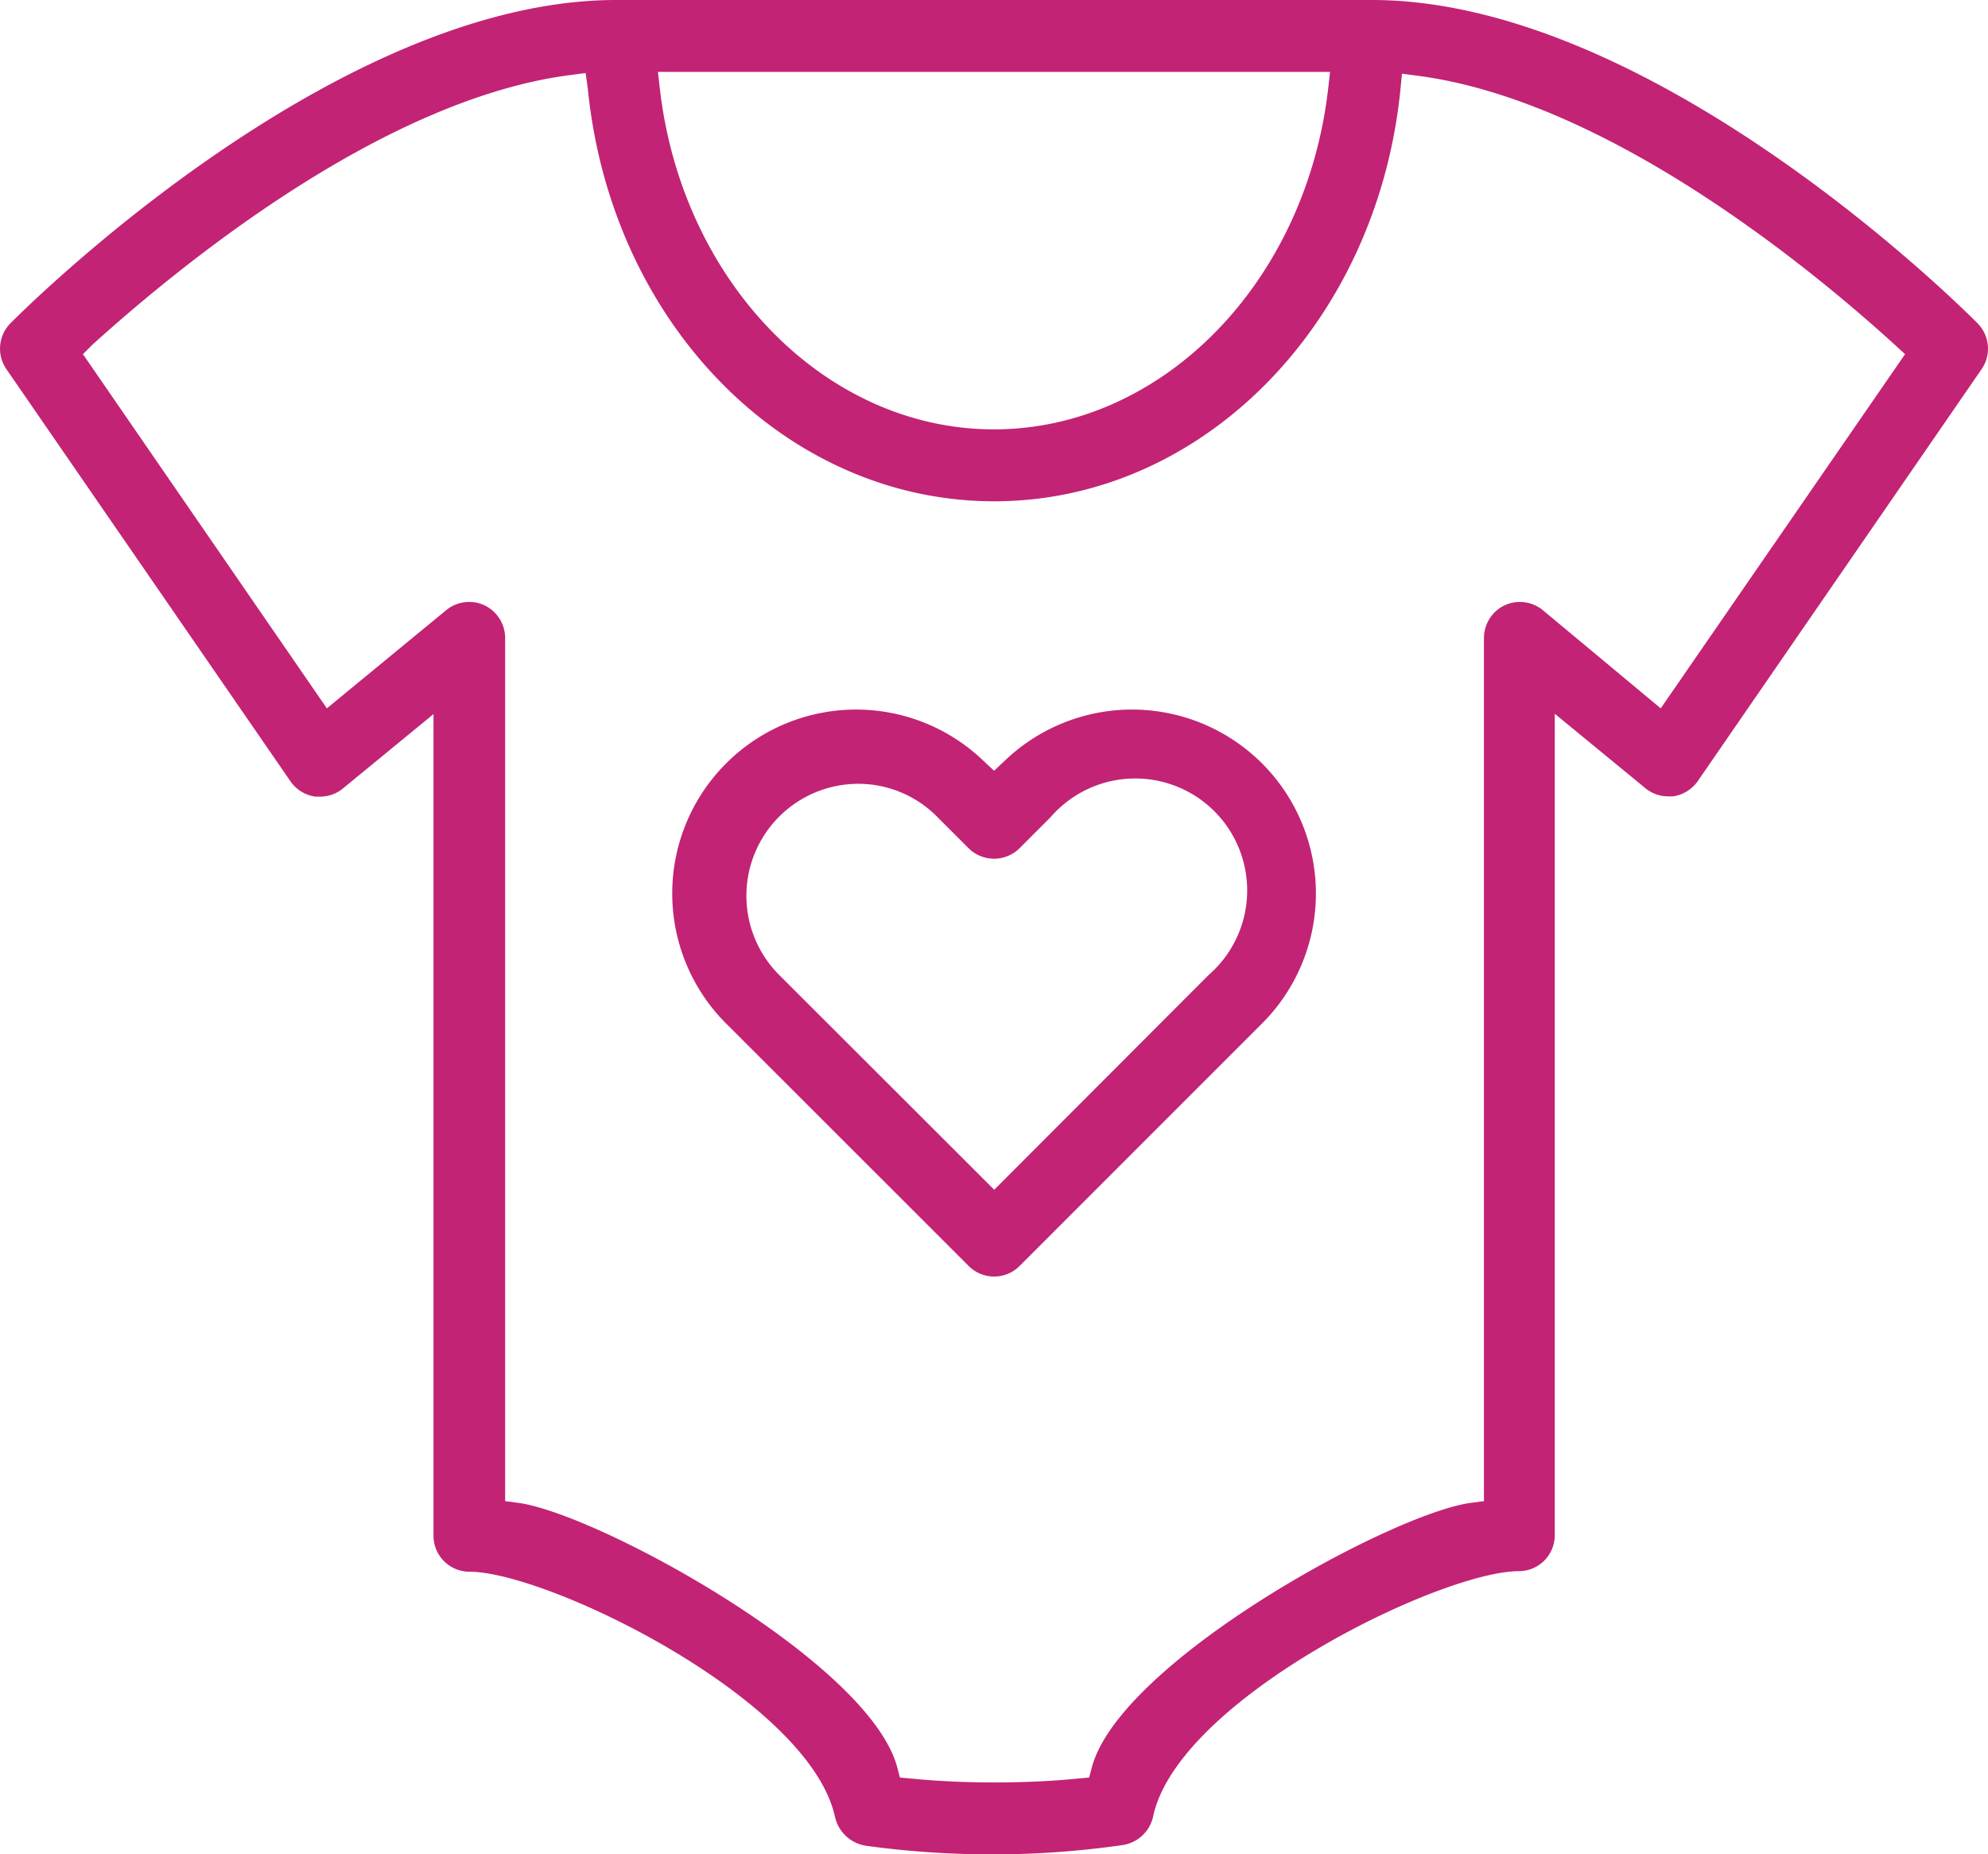
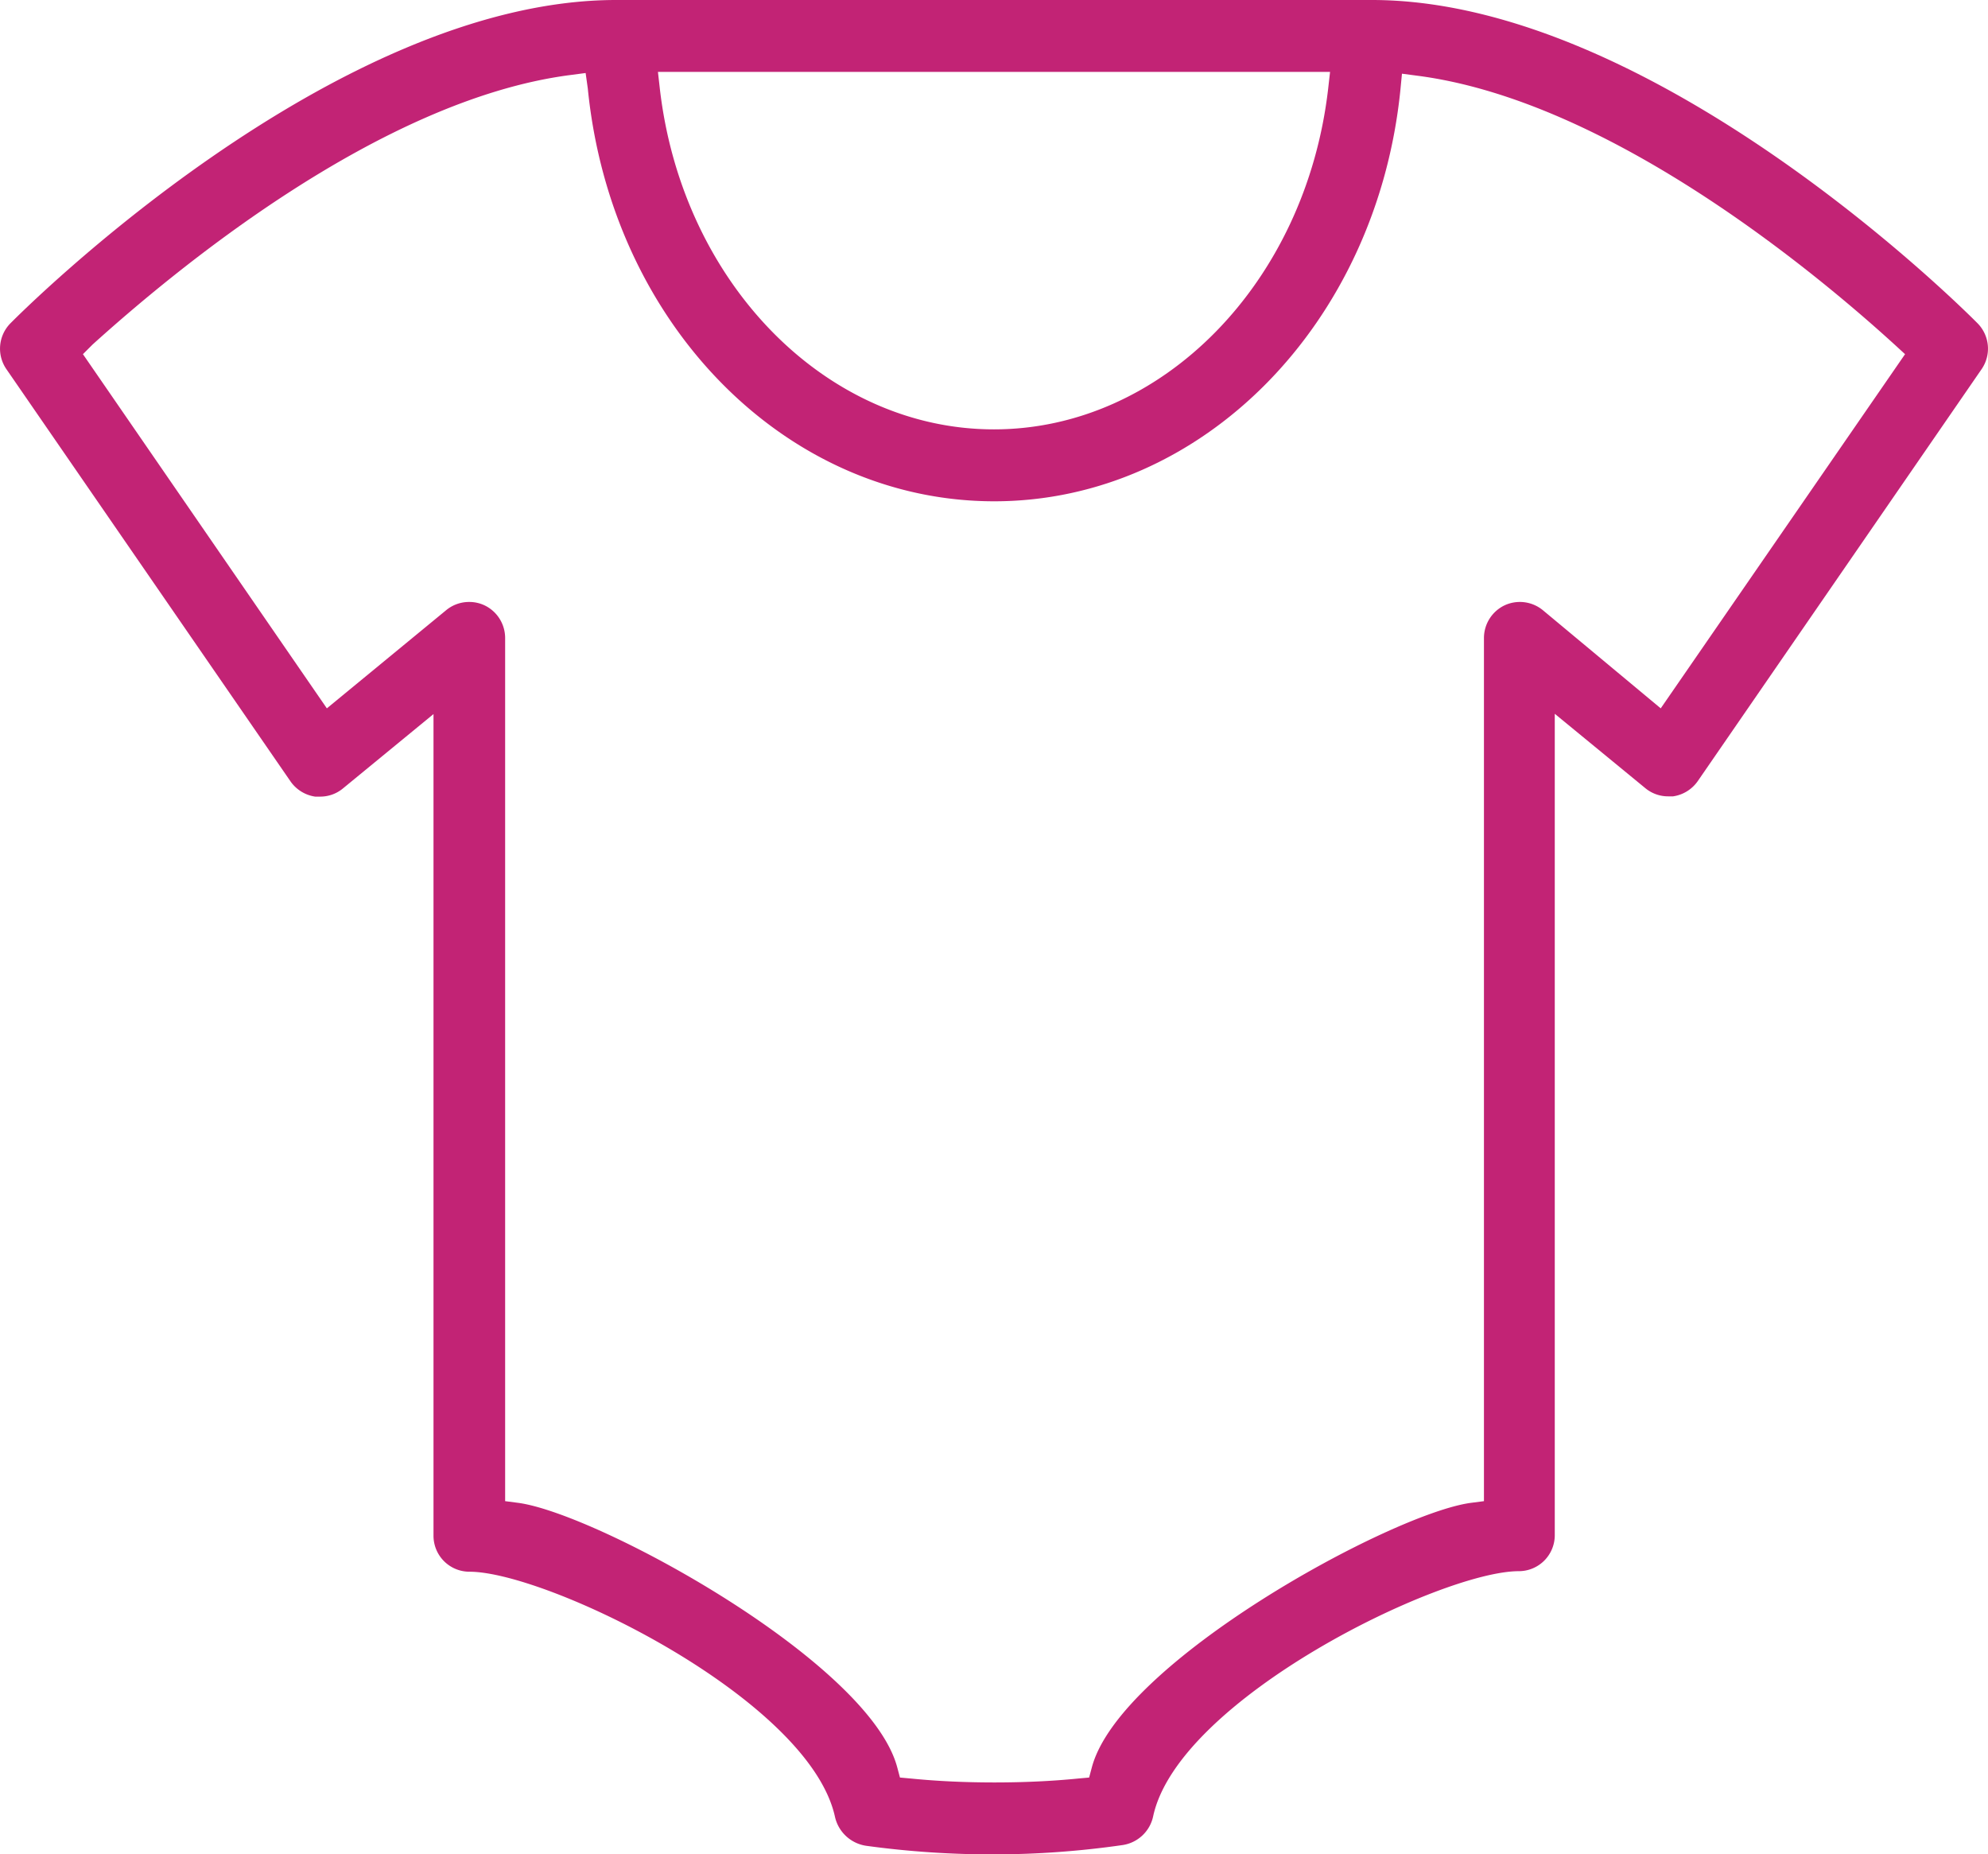
<svg xmlns="http://www.w3.org/2000/svg" viewBox="0 0 145.97 136.13">
  <defs>
    <style>.cls-1{fill:#c22375;}</style>
  </defs>
  <g id="Layer_2" data-name="Layer 2">
    <g id="_Layer_" data-name="&lt;Layer&gt;">
      <path class="cls-1" d="M73,136.13a68,68,0,0,1-9.4-.63,2.76,2.76,0,0,1-2.29-2.12c-1.89-8.65-21.11-18-26.84-18a2.64,2.64,0,0,1-2.64-2.64V52.42l-6.65,5.46a2.61,2.61,0,0,1-1.67.6h0l-.37,0a2.68,2.68,0,0,1-1.81-1.12L.47,27.1a2.65,2.65,0,0,1,.29-3.36C1.72,22.77,24.49,0,45.24,0h55.49c20.75,0,43.52,22.77,44.48,23.74a2.65,2.65,0,0,1,.29,3.36L124.66,57.34a2.68,2.68,0,0,1-1.81,1.12l-.37,0a2.61,2.61,0,0,1-1.67-.6l-6.65-5.46v60.3a2.64,2.64,0,0,1-2.64,2.64c-5.73,0-25,9.37-26.85,18a2.7,2.7,0,0,1-2.27,2.11A66.7,66.7,0,0,1,73,136.13ZM34.45,44.19a2.62,2.62,0,0,1,1.13.25,2.66,2.66,0,0,1,1.51,2.39V110.2l1,.13c5.88.83,25.73,11.68,27.79,19.41l.2.75.78.07c2,.2,4.07.29,6.16.29s4.18-.09,6.17-.29l.78-.07.2-.75c2.06-7.73,21.91-18.58,27.79-19.41l1-.13V46.83a2.66,2.66,0,0,1,1.51-2.39,2.66,2.66,0,0,1,2.81.35L121.94,52l17.94-26-.72-.66c-5.85-5.34-21-17.95-35.08-19.78l-1.14-.15-.11,1.14C101.11,23.77,88.28,36.8,73,36.8s-28.12-13-29.84-30.3L43,5.36l-1.14.15C27.79,7.34,12.66,20,6.8,25.29L6.09,26,24,52l8.74-7.19A2.64,2.64,0,0,1,34.45,44.19Zm14-37.67c1.65,14.25,12.2,25,24.53,25s22.89-10.74,24.54-25l.14-1.24H48.31Z" />
-       <path class="cls-1" d="M73,93.71a2.62,2.62,0,0,1-1.87-.77L53.49,75.31A13.5,13.5,0,0,1,72.23,55.87l.76.71.76-.71A13.5,13.5,0,0,1,92.49,75.31L74.86,92.94A2.63,2.63,0,0,1,73,93.71ZM63,57.54a8.22,8.22,0,0,0-5.82,14L73,87.34,88.75,71.57A8.22,8.22,0,1,0,77.13,60l-2.27,2.27a2.66,2.66,0,0,1-3.74,0L68.85,60A8.14,8.14,0,0,0,63,57.54Z" />
    </g>
  </g>
</svg>